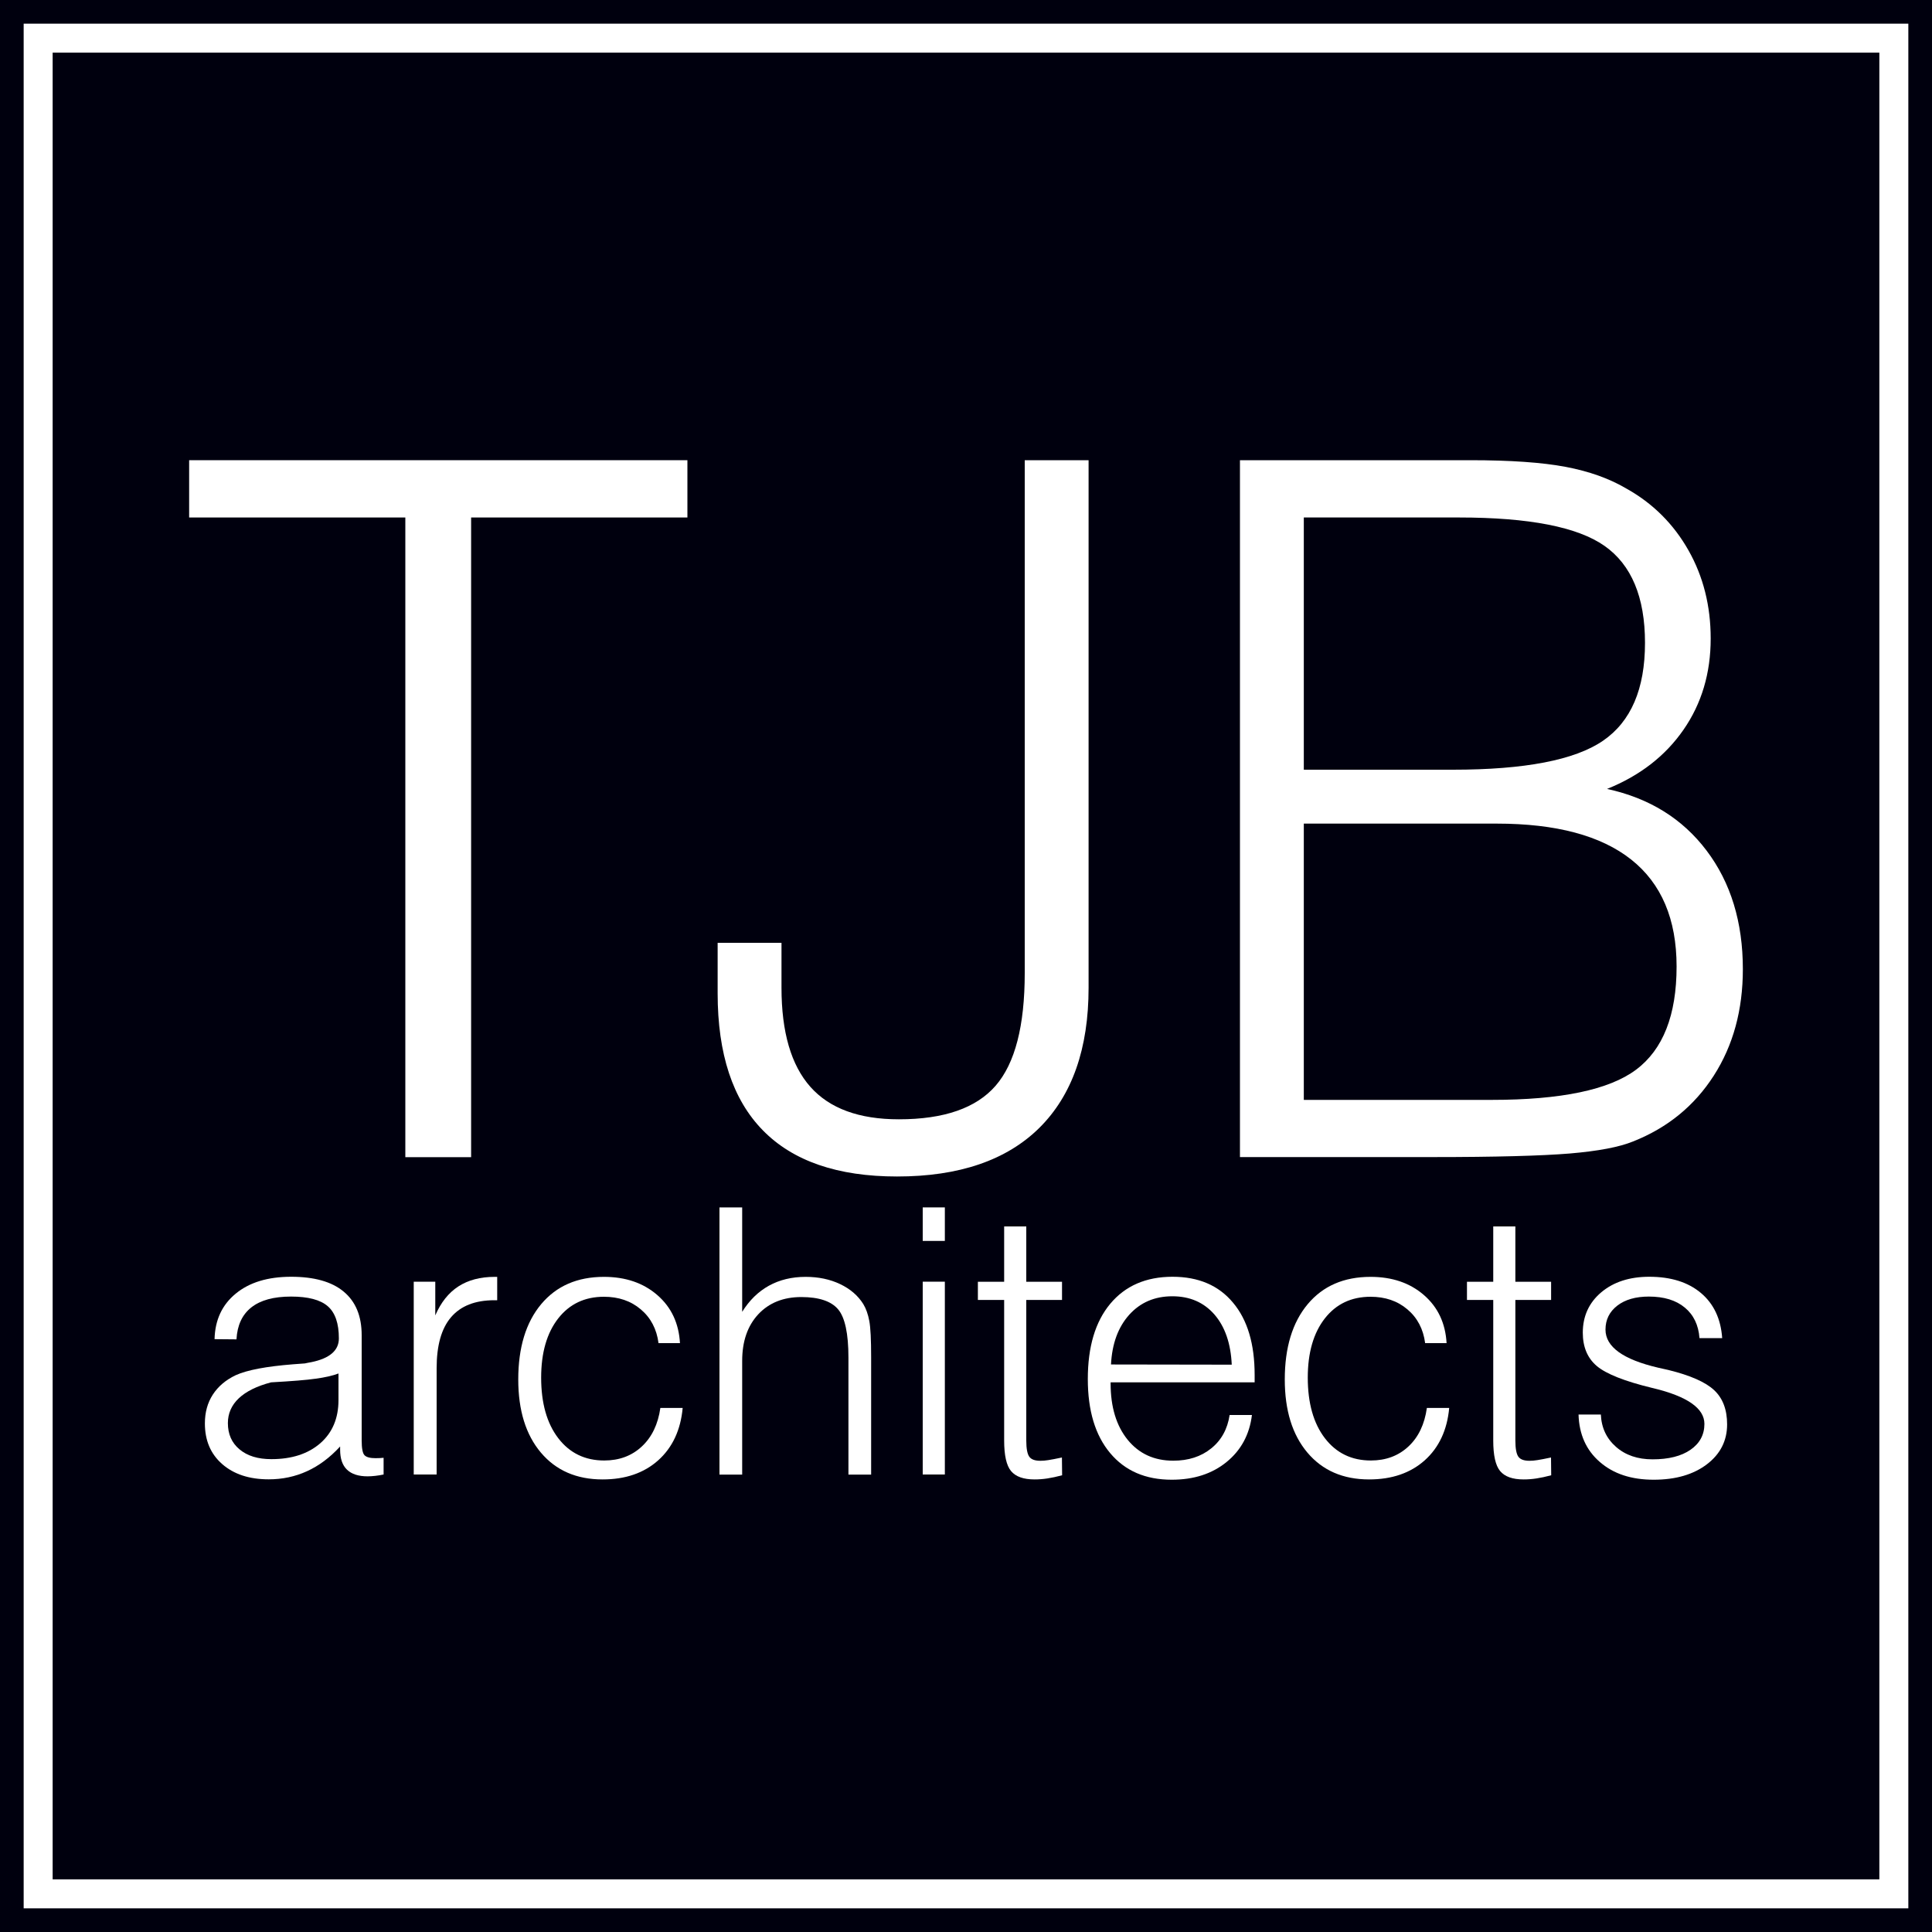
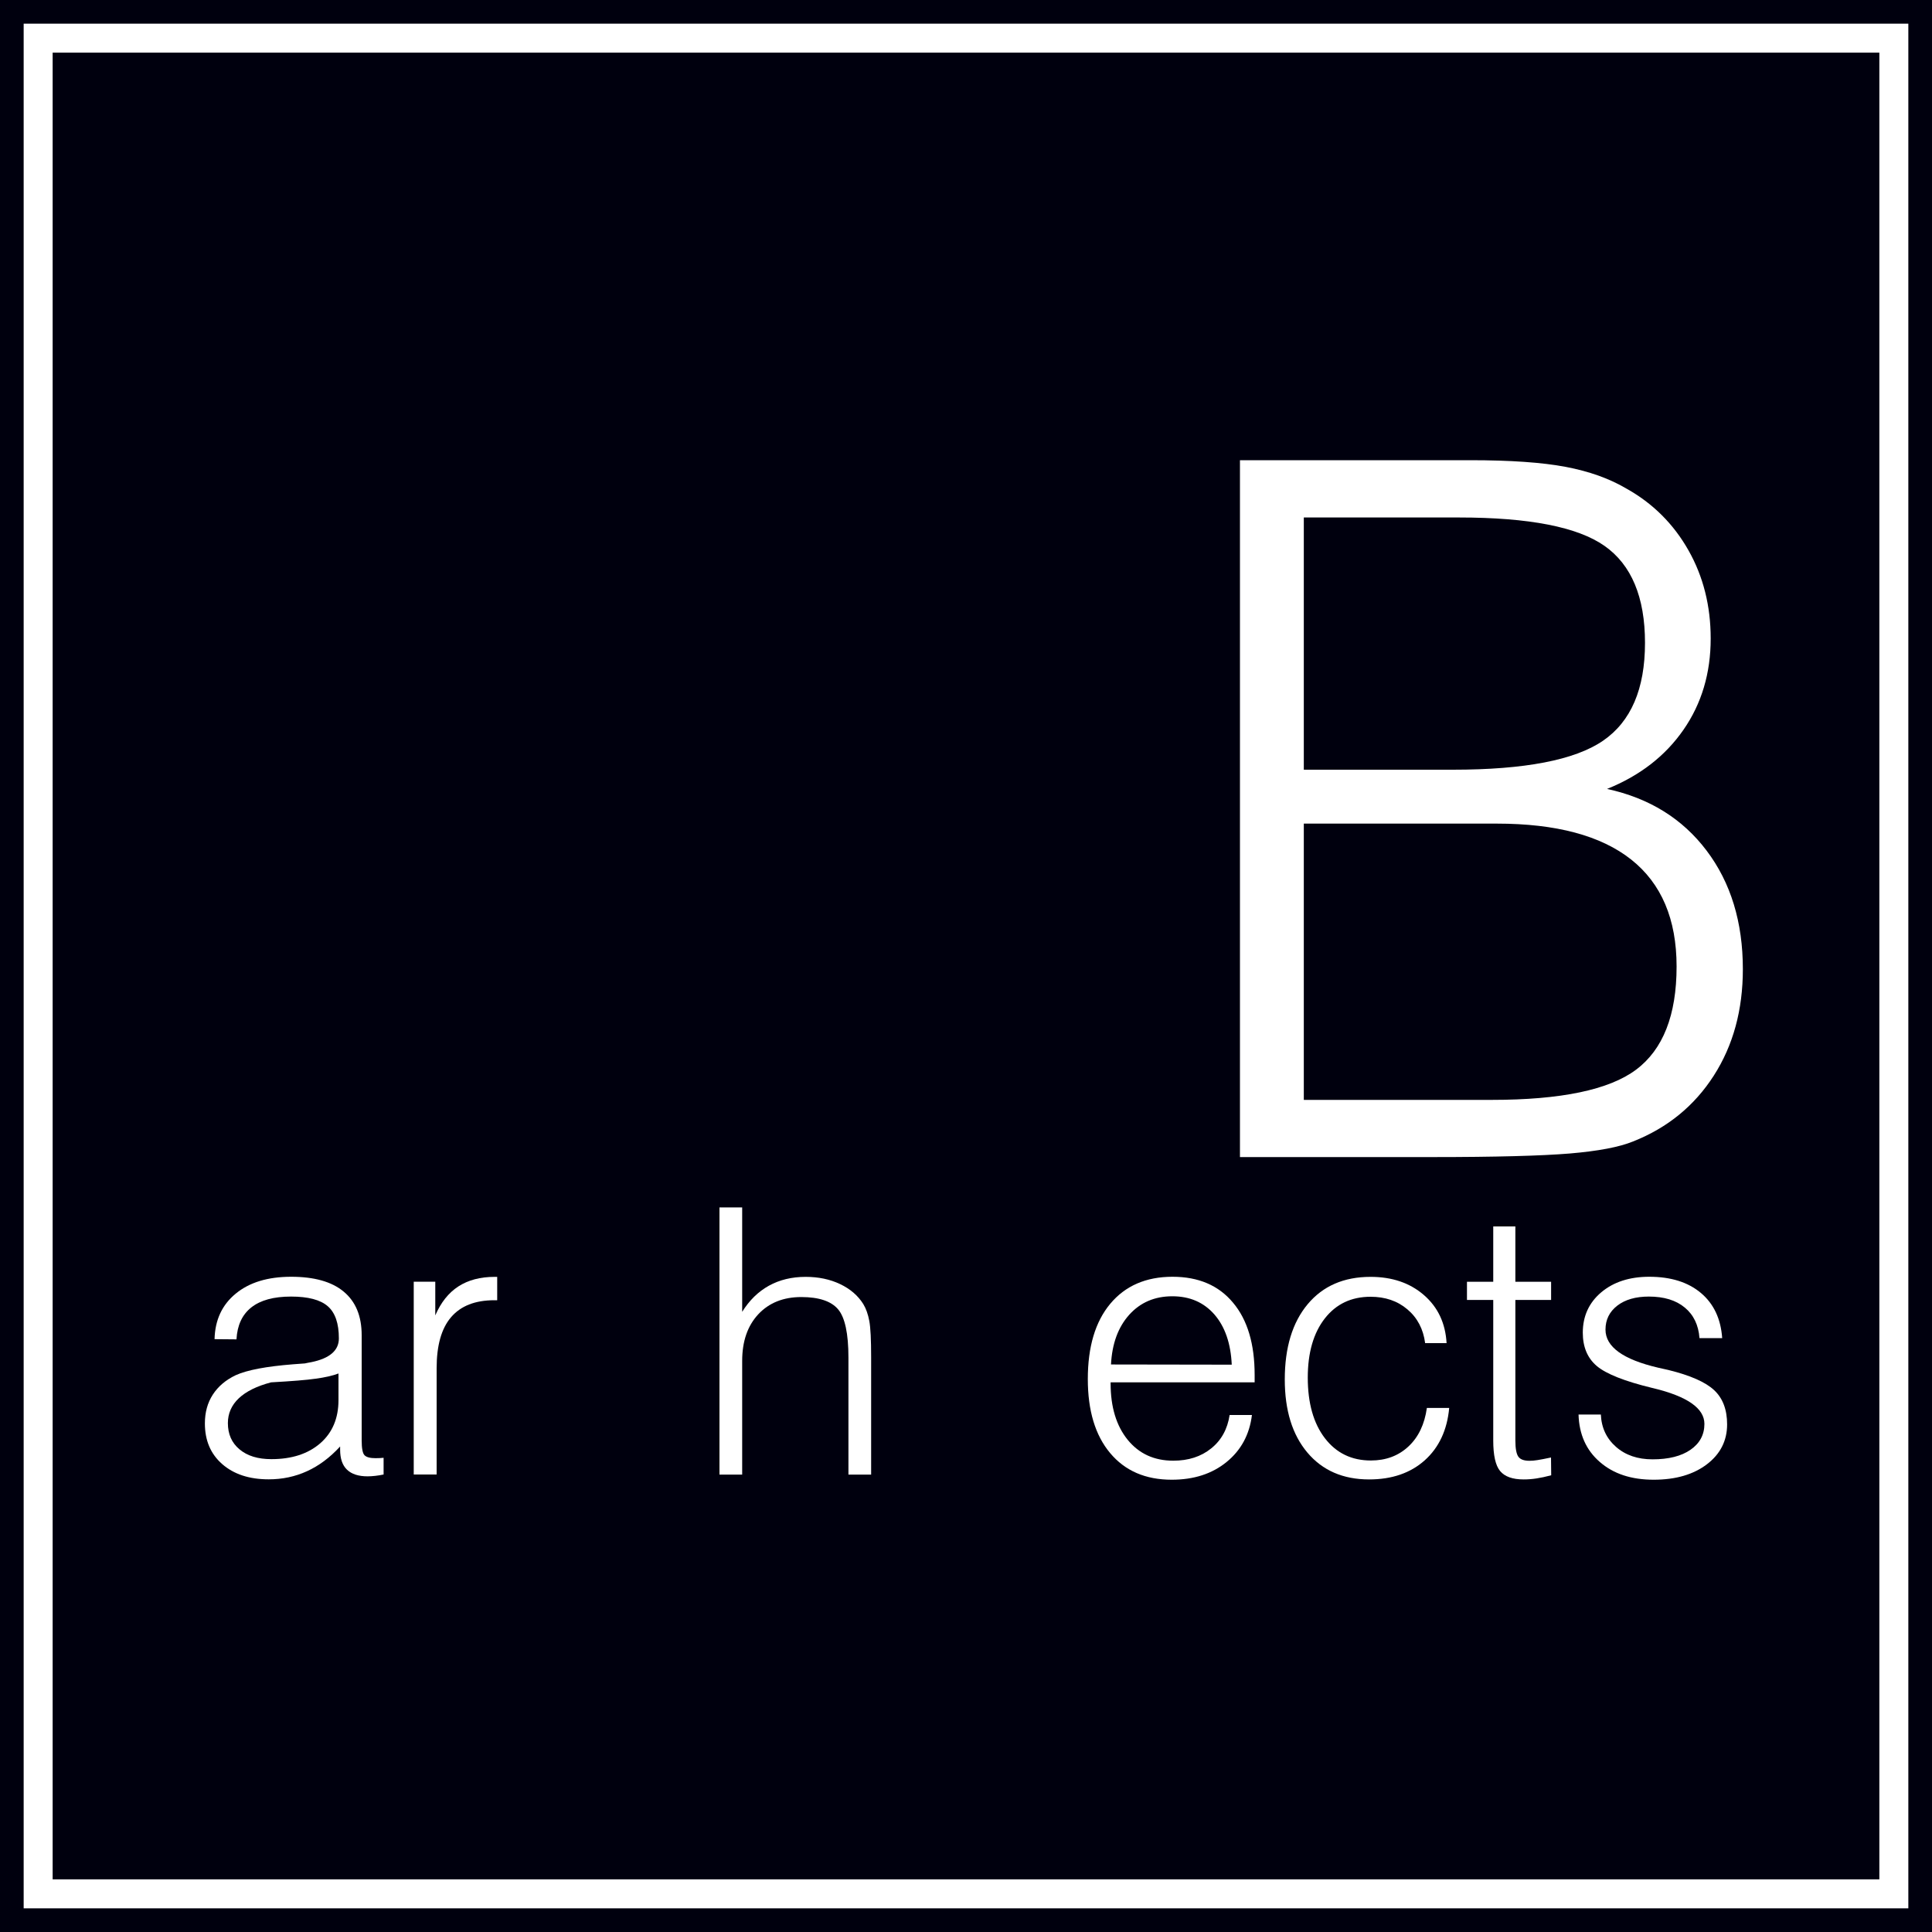
<svg xmlns="http://www.w3.org/2000/svg" version="1.1" id="Layer_1" x="0px" y="0px" viewBox="0 0 200 200" style="enable-background:new 0 0 200 200;" xml:space="preserve">
  <style type="text/css">
	.st0{fill:#00000E;}
	.st1{fill:#FFFFFF;}
</style>
  <rect y="0" class="st0" width="200" height="200" />
  <g>
-     <path class="st1" d="M41.96,119.79V53.57H19.58v-5.93h51.58v5.93H48.77v66.22H41.96z" />
-     <path class="st1" d="M74.29,97.6h6.61v4.65c0,4.6,1,8.02,2.99,10.26c1.99,2.24,5.04,3.36,9.16,3.36c4.67,0,8.01-1.16,10.02-3.48   c2.01-2.32,3.01-6.2,3.01-11.66V47.64h6.61v54.61c0,6.3-1.7,11.13-5.09,14.5c-3.4,3.36-8.31,5.04-14.74,5.04   c-6.14,0-10.77-1.59-13.89-4.78c-3.12-3.18-4.68-7.91-4.68-14.18V97.6z" />
    <path class="st1" d="M128.36,119.79V47.64h23.85c4.15,0,7.44,0.23,9.87,0.69s4.53,1.21,6.29,2.25c2.74,1.53,4.88,3.67,6.42,6.39   s2.3,5.77,2.3,9.13c0,3.59-0.94,6.74-2.82,9.45s-4.51,4.75-7.91,6.12c4.38,0.95,7.81,3.08,10.31,6.39s3.75,7.4,3.75,12.27   c0,4.21-1,7.89-3.01,11.02s-4.79,5.4-8.35,6.81c-1.44,0.59-3.62,1-6.56,1.25c-2.94,0.24-7.67,0.37-14.2,0.37H128.36z M151.04,53.57   h-16.07v26.11h15.43c7.44,0,12.62-1,15.53-2.99c2.91-1.99,4.36-5.37,4.36-10.14c0-4.73-1.4-8.08-4.19-10.04   C163.31,54.55,158.29,53.57,151.04,53.57z M134.97,113.86h19.44c7.18,0,12.17-1.04,14.96-3.13c2.79-2.09,4.19-5.65,4.19-10.68   c0-4.9-1.57-8.59-4.7-11.07c-3.13-2.48-7.77-3.72-13.91-3.72h-19.98V113.86z" />
  </g>
  <g>
    <path class="st1" d="M35.2,149.75c-1.05,1.14-2.19,1.99-3.42,2.55s-2.55,0.84-3.96,0.84c-2.02,0-3.62-0.53-4.82-1.58   c-1.2-1.05-1.79-2.45-1.79-4.21c0-1.14,0.27-2.13,0.82-2.98s1.34-1.52,2.37-2.01c1.19-0.54,3.17-0.91,5.95-1.13   c0.54-0.04,0.94-0.07,1.22-0.09c0.16-0.04,0.38-0.08,0.66-0.13c1.9-0.39,2.85-1.21,2.85-2.46c0-1.55-0.38-2.66-1.15-3.33   s-2.04-1-3.8-1c-1.79,0-3.16,0.37-4.11,1.12s-1.46,1.85-1.54,3.31l-2.27-0.02c0.05-1.99,0.78-3.56,2.2-4.72   c1.41-1.16,3.32-1.74,5.73-1.74c2.39,0,4.21,0.51,5.44,1.54c1.24,1.03,1.86,2.53,1.86,4.51v10.89c0,0.83,0.1,1.34,0.3,1.54   c0.2,0.2,0.58,0.3,1.13,0.3c0.18,0,0.33,0,0.45-0.01s0.26-0.02,0.39-0.03v1.73c-0.29,0.06-0.58,0.11-0.86,0.14   c-0.29,0.03-0.55,0.05-0.79,0.05c-0.95,0-1.66-0.23-2.14-0.69c-0.48-0.46-0.71-1.15-0.71-2.07V149.75z M35.05,142.18   c-0.61,0.23-1.4,0.41-2.36,0.54c-0.96,0.14-2.5,0.26-4.63,0.38c-1.48,0.39-2.59,0.94-3.34,1.65c-0.75,0.71-1.13,1.57-1.13,2.57   c0,1.14,0.4,2.05,1.21,2.72c0.81,0.68,1.91,1.01,3.29,1.01c2.12,0,3.8-0.55,5.06-1.64c1.26-1.1,1.89-2.59,1.89-4.48V142.18z" />
    <path class="st1" d="M42.83,152.64v-19.96h2.23v3.49c0.58-1.34,1.37-2.34,2.39-3s2.27-0.99,3.76-0.99h0.26v2.42h-0.3   c-1.99,0-3.48,0.59-4.48,1.76s-1.49,2.93-1.49,5.28v11H42.83z" />
-     <path class="st1" d="M68.36,145.75h2.31c-0.21,2.29-1.06,4.1-2.53,5.42c-1.48,1.32-3.4,1.98-5.76,1.98c-2.7,0-4.83-0.93-6.39-2.78   c-1.56-1.85-2.34-4.37-2.34-7.57c0-3.3,0.79-5.9,2.37-7.79c1.58-1.89,3.75-2.83,6.5-2.83c2.24,0,4.08,0.63,5.53,1.89   c1.45,1.26,2.22,2.91,2.34,4.97h-2.22c-0.19-1.45-0.8-2.62-1.83-3.49c-1.03-0.88-2.31-1.31-3.82-1.31c-1.99,0-3.57,0.75-4.74,2.25   s-1.76,3.54-1.76,6.12c0,2.64,0.59,4.73,1.77,6.27c1.18,1.54,2.77,2.31,4.76,2.31c1.55,0,2.85-0.48,3.89-1.45   C67.48,148.77,68.12,147.44,68.36,145.75z" />
    <path class="st1" d="M74.48,152.64v-27.65h2.35v10.81c0.74-1.19,1.66-2.09,2.76-2.7c1.1-0.61,2.37-0.92,3.81-0.92   c1.33,0,2.52,0.25,3.57,0.75s1.85,1.19,2.4,2.07c0.29,0.48,0.49,1.06,0.62,1.75c0.13,0.69,0.19,1.94,0.19,3.75v12.15h-2.35v-12.11   c0-2.49-0.36-4.16-1.07-5c-0.71-0.84-1.98-1.27-3.81-1.27c-1.86,0-3.35,0.6-4.46,1.79c-1.11,1.2-1.66,2.8-1.66,4.82v11.77H74.48z" />
-     <path class="st1" d="M95.52,128.46v-3.47h2.29v3.47H95.52z M95.52,152.64v-19.96h2.29v19.96H95.52z" />
-     <path class="st1" d="M106.24,126.96v5.73h3.7v1.88h-3.7v14.55c0,0.85,0.11,1.41,0.32,1.69s0.59,0.41,1.15,0.41   c0.24,0,0.51-0.02,0.81-0.07s0.77-0.13,1.41-0.27l0.02,1.84c-0.56,0.15-1.08,0.26-1.54,0.33c-0.46,0.07-0.9,0.1-1.31,0.1   c-1.15,0-1.96-0.29-2.44-0.87c-0.48-0.58-0.71-1.64-0.71-3.16v-14.55h-2.72v-1.88h2.72v-5.73H106.24z" />
    <path class="st1" d="M114.97,143.1v0.11c0,2.44,0.59,4.38,1.76,5.83c1.18,1.45,2.75,2.17,4.73,2.17c1.56,0,2.87-0.42,3.92-1.27   c1.05-0.84,1.69-2,1.91-3.46h2.31c-0.25,2.03-1.13,3.65-2.63,4.87c-1.5,1.22-3.39,1.83-5.67,1.83c-2.72,0-4.84-0.92-6.38-2.76   s-2.31-4.39-2.31-7.66c0-3.33,0.77-5.93,2.32-7.79c1.55-1.86,3.7-2.8,6.45-2.8c2.68,0,4.77,0.89,6.26,2.68   c1.5,1.78,2.24,4.28,2.24,7.48v0.77H114.97z M115.01,141.25l12.5,0.02c-0.1-2.2-0.7-3.93-1.79-5.19c-1.1-1.26-2.55-1.89-4.36-1.89   c-1.83,0-3.31,0.64-4.46,1.91C115.75,137.38,115.12,139.09,115.01,141.25z" />
    <path class="st1" d="M147.71,145.75h2.31c-0.21,2.29-1.06,4.1-2.53,5.42c-1.48,1.32-3.4,1.98-5.76,1.98c-2.7,0-4.83-0.93-6.39-2.78   c-1.56-1.85-2.34-4.37-2.34-7.57c0-3.3,0.79-5.9,2.37-7.79c1.58-1.89,3.75-2.83,6.51-2.83c2.24,0,4.08,0.63,5.53,1.89   c1.45,1.26,2.22,2.91,2.34,4.97h-2.22c-0.19-1.45-0.8-2.62-1.83-3.49c-1.03-0.88-2.31-1.31-3.82-1.31c-1.99,0-3.57,0.75-4.74,2.25   s-1.76,3.54-1.76,6.12c0,2.64,0.59,4.73,1.77,6.27c1.18,1.54,2.77,2.31,4.76,2.31c1.55,0,2.85-0.48,3.89-1.45   C146.84,148.77,147.47,147.44,147.71,145.75z" />
    <path class="st1" d="M156.87,126.96v5.73h3.7v1.88h-3.7v14.55c0,0.85,0.11,1.41,0.32,1.69s0.59,0.41,1.15,0.41   c0.24,0,0.51-0.02,0.81-0.07s0.77-0.13,1.41-0.27l0.02,1.84c-0.56,0.15-1.08,0.26-1.54,0.33s-0.9,0.1-1.31,0.1   c-1.15,0-1.96-0.29-2.44-0.87c-0.48-0.58-0.71-1.64-0.71-3.16v-14.55h-2.72v-1.88h2.72v-5.73H156.87z" />
    <path class="st1" d="M163.41,146.43h2.31c0.06,1.38,0.59,2.49,1.57,3.35c0.98,0.86,2.24,1.29,3.78,1.29c1.66,0,2.98-0.33,3.93-0.99   s1.44-1.55,1.44-2.68c0-1.61-1.77-2.85-5.31-3.7c-0.05-0.01-0.08-0.02-0.09-0.02c-2.85-0.69-4.77-1.45-5.74-2.27   s-1.45-1.98-1.45-3.45c0-1.71,0.64-3.11,1.91-4.18s2.93-1.61,4.97-1.61c2.24,0,4.02,0.56,5.35,1.68c1.33,1.12,2.06,2.68,2.2,4.67   h-2.35c-0.1-1.35-0.61-2.41-1.52-3.16c-0.91-0.76-2.15-1.14-3.72-1.14c-1.36,0-2.45,0.31-3.27,0.94c-0.81,0.63-1.22,1.45-1.22,2.48   c0,1.78,1.81,3.09,5.44,3.94c0.48,0.11,0.83,0.19,1.07,0.24c2.28,0.56,3.86,1.26,4.75,2.1s1.33,2.02,1.33,3.53   c0,1.69-0.7,3.07-2.09,4.13s-3.23,1.6-5.51,1.6c-2.32,0-4.17-0.61-5.58-1.84C164.2,150.12,163.47,148.48,163.41,146.43z" />
  </g>
  <g>
    <path class="st1" d="M194.55,5.45v189.1H5.45V5.45H194.55 M197.55,2.45H2.45v195.1h195.1V2.45L197.55,2.45z" />
  </g>
</svg>